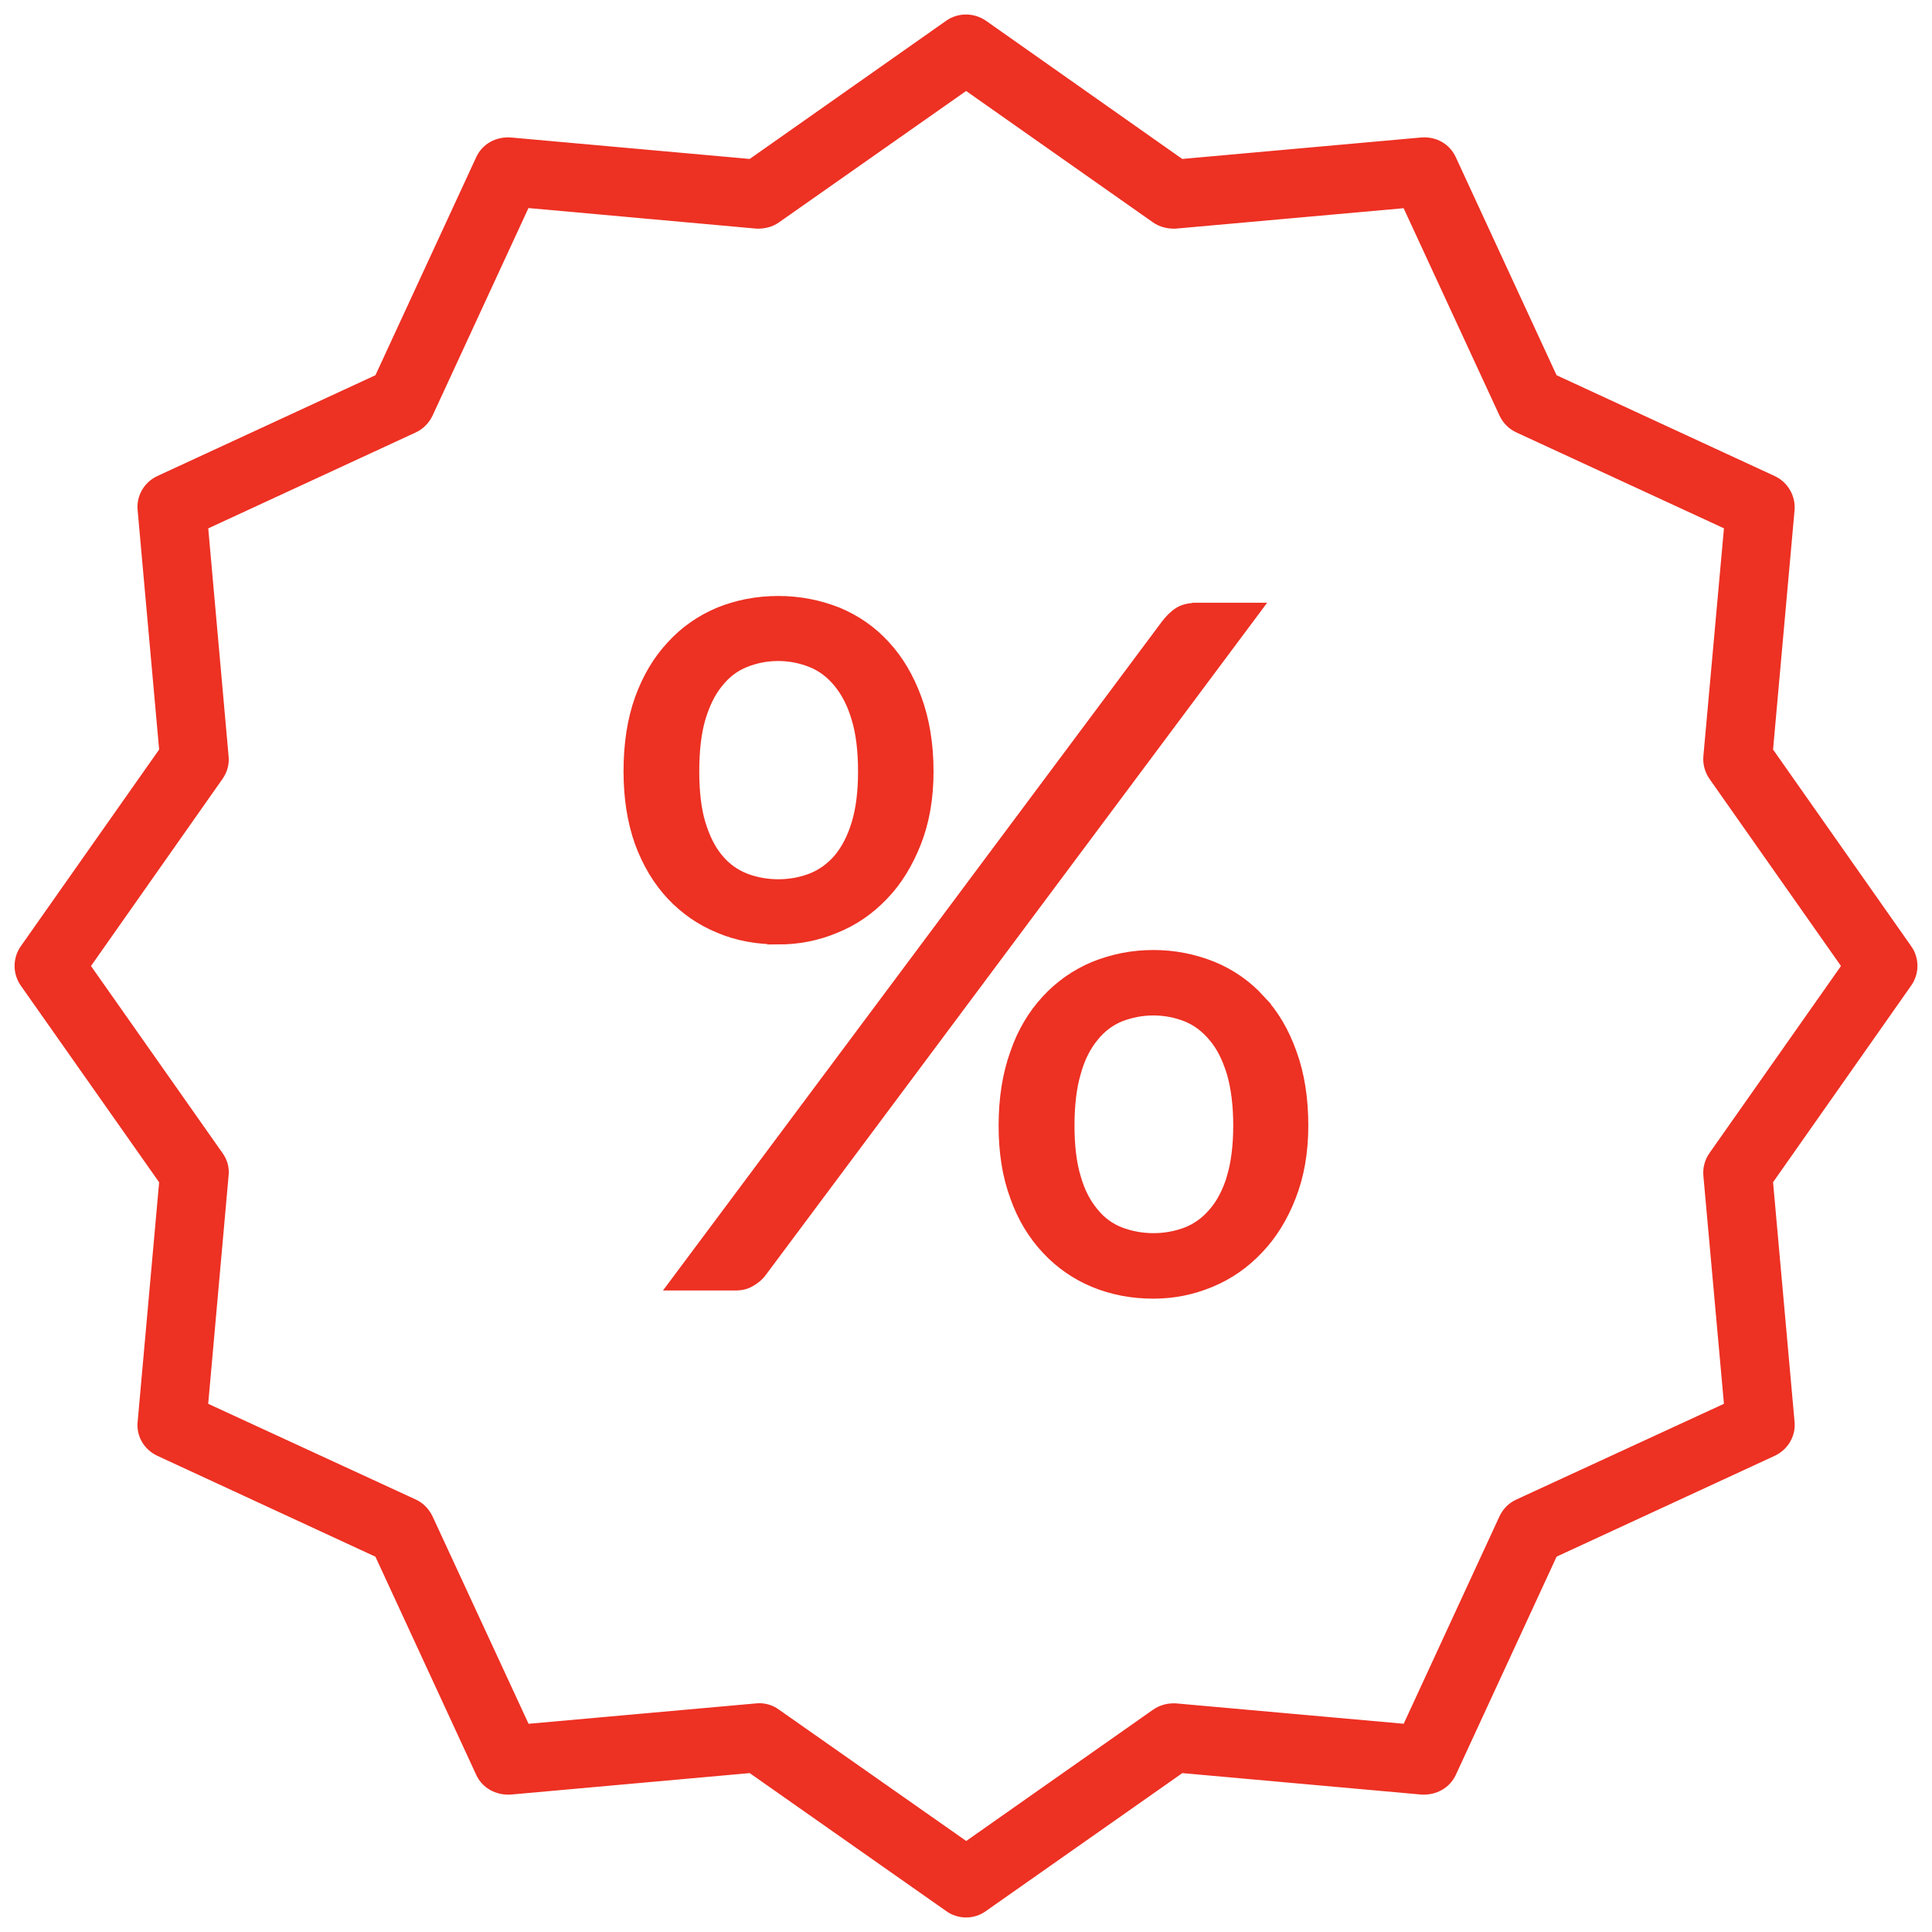
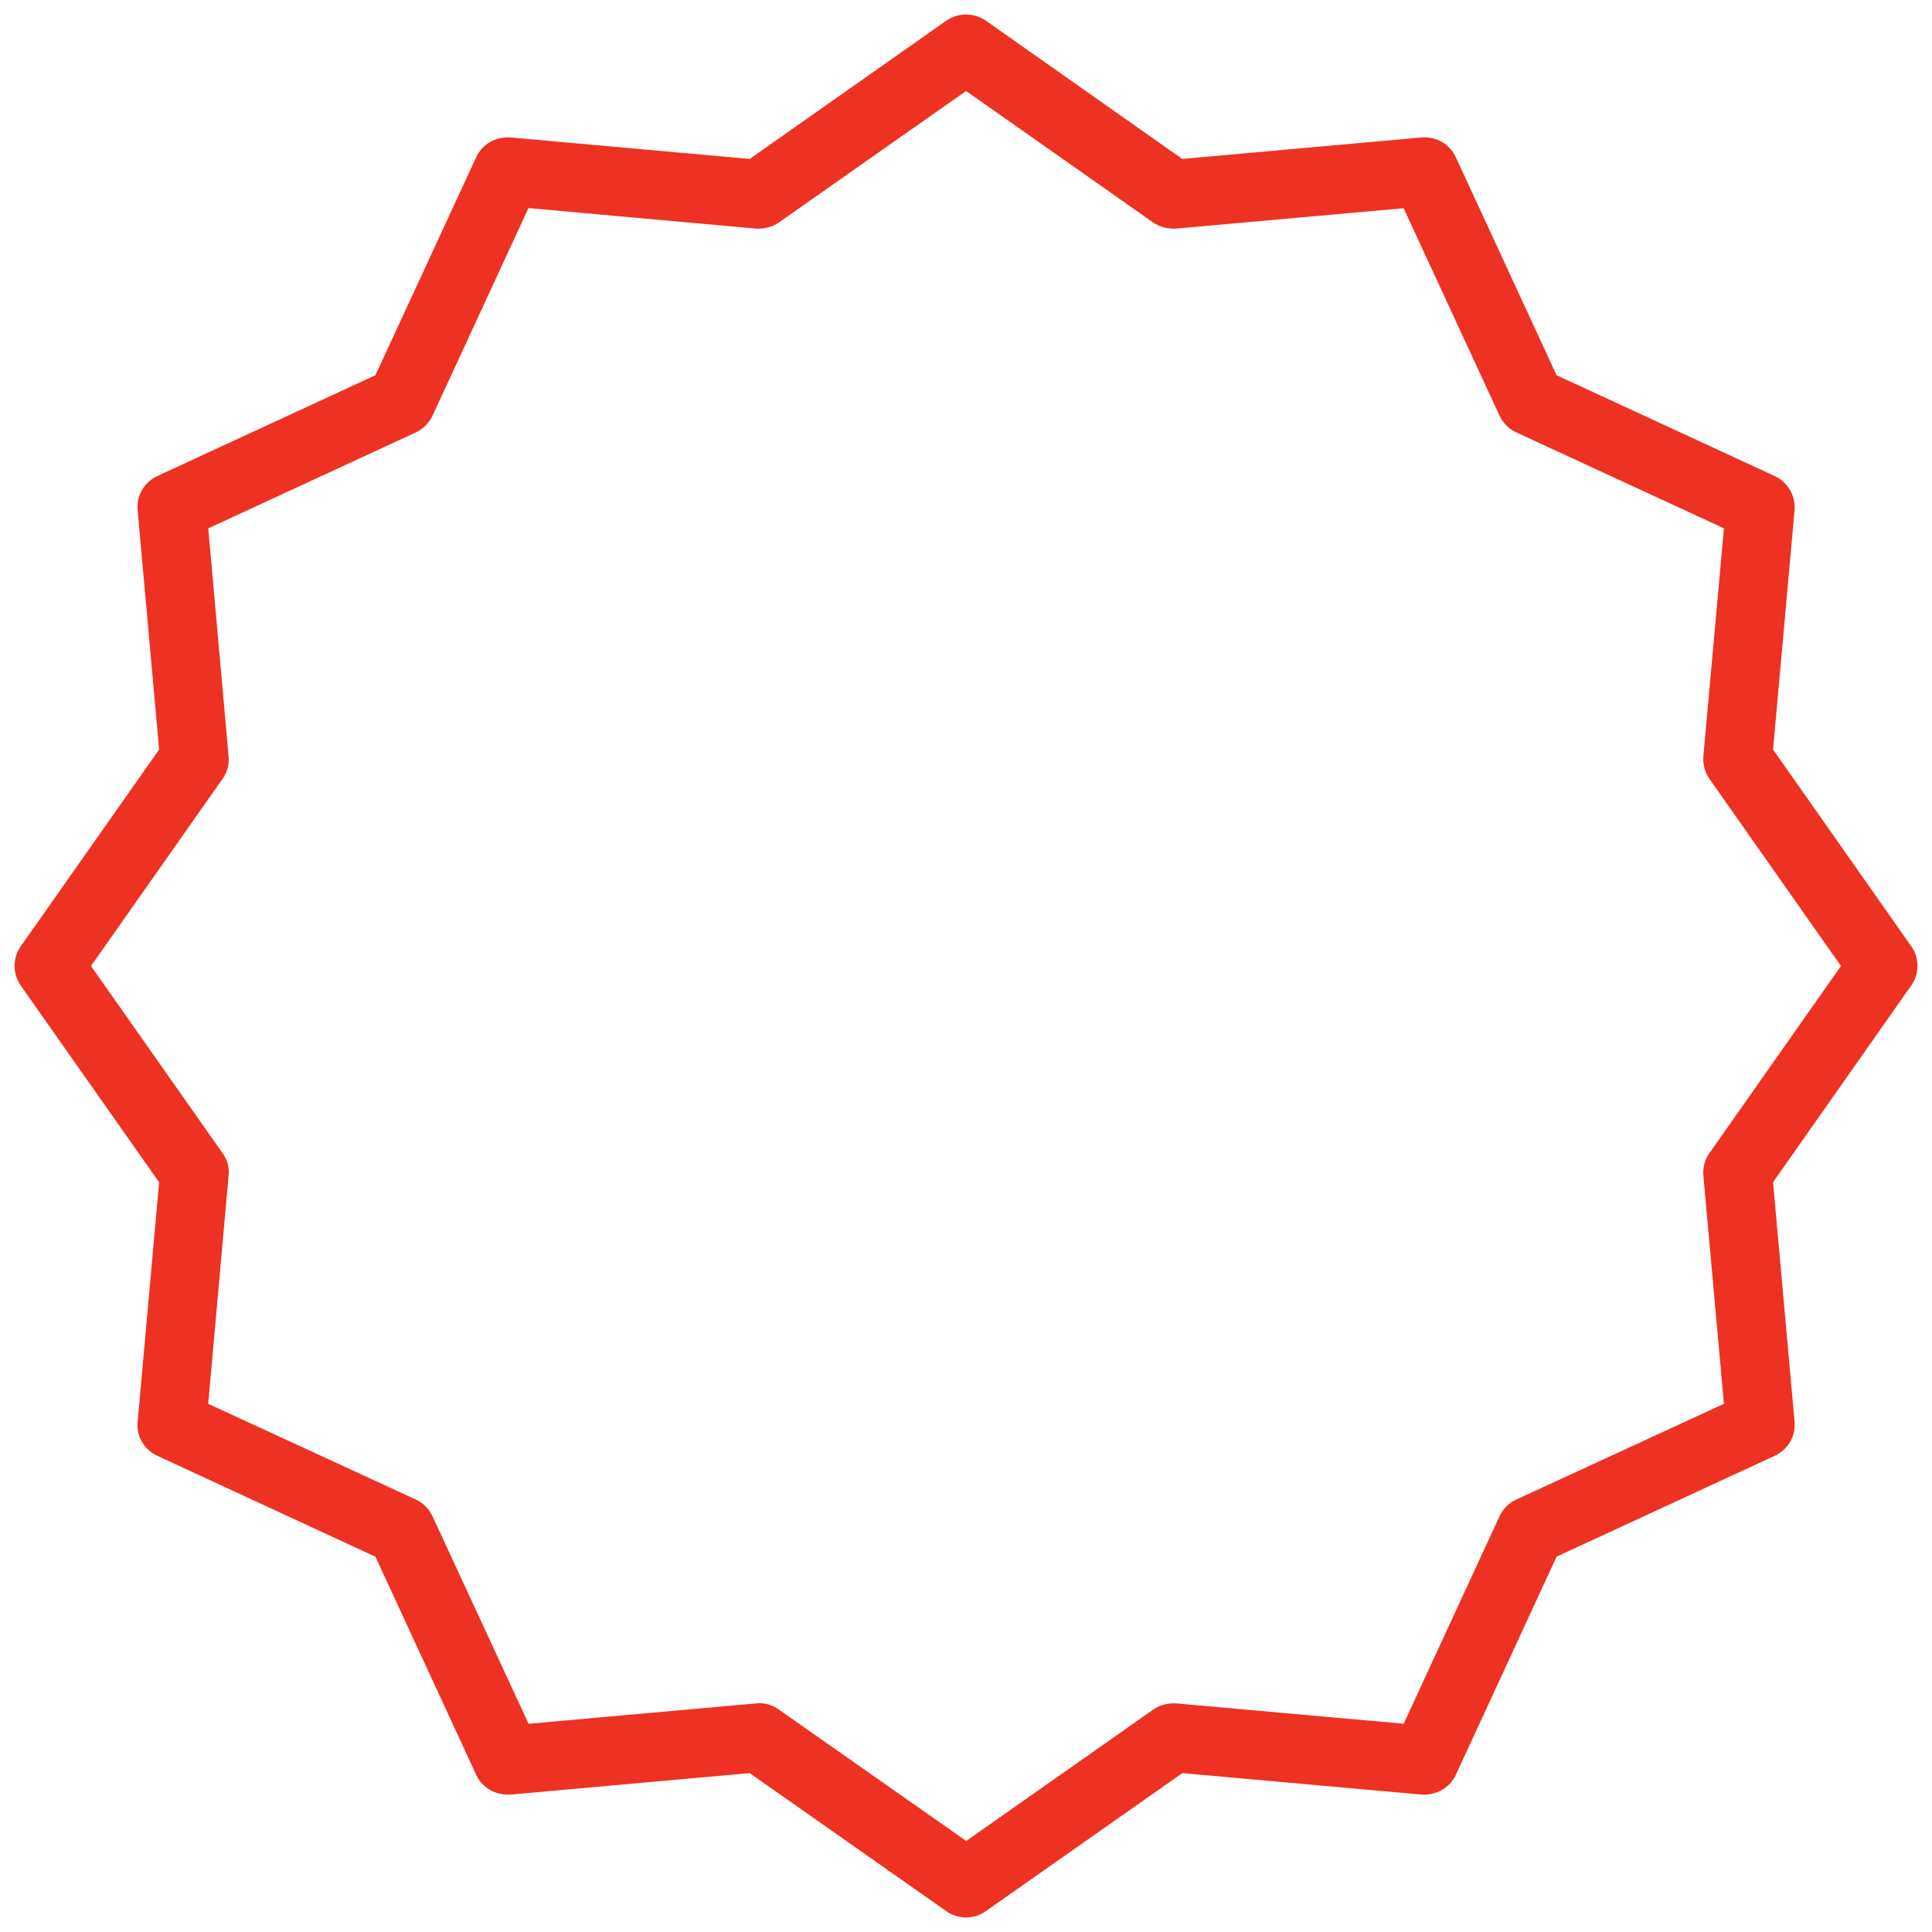
<svg xmlns="http://www.w3.org/2000/svg" width="50" height="50" viewBox="0 0 50 50">
  <g fill="#ED3123" stroke="#ED3123" stroke-width=".25" stroke-miterlimit="10">
    <path d="M49.358 24.558l-3.6-5.126.56-6.232c.03-.32-.147-.63-.443-.767L40.19 9.805 37.562 4.12c-.134-.292-.43-.462-.764-.438l-6.236.56L25.442.637c-.268-.182-.62-.182-.88 0l-5.125 3.605-6.232-.56c-.336-.02-.633.146-.767.438L9.81 9.805l-5.685 2.628c-.296.138-.474.446-.438.767l.56 6.232-3.605 5.126c-.186.263-.186.616 0 .88l3.605 5.125-.56 6.24c-.036.32.142.623.438.76l5.685 2.63 2.627 5.686c.134.29.426.456.767.44l6.232-.56 5.125 3.598c.13.096.29.142.443.142.154 0 .304-.046.438-.142l5.123-3.598 6.235.56c.333.016.63-.15.764-.44l2.627-5.688 5.685-2.628c.296-.138.475-.44.442-.762l-.56-6.24 3.6-5.125c.187-.263.187-.616 0-.88zm-5.016 5.357c-.102.146-.15.323-.134.505l.54 5.987-5.45 2.513c-.17.076-.3.21-.377.373l-2.517 5.45-5.98-.535c-.185-.008-.362.036-.512.142l-4.906 3.447-4.915-3.447c-.13-.098-.285-.146-.443-.146-.024 0-.04.004-.065.004l-5.98.536-2.523-5.45c-.078-.163-.208-.298-.374-.374l-5.45-2.513.535-5.987c.022-.182-.027-.36-.133-.505L2.202 25l3.455-4.915c.105-.15.154-.324.134-.507l-.534-5.98 5.45-2.52c.166-.076.295-.21.373-.372l2.52-5.454 5.982.54c.174.007.357-.033.507-.14l4.914-3.45 4.907 3.45c.15.106.328.147.512.14l5.98-.536 2.52 5.45c.076.162.206.295.376.373l5.45 2.517-.54 5.98c-.016.184.032.358.134.508L47.797 25l-3.455 4.915z" />
-     <path d="M32.615 25.867c-.348-.38-.758-.664-1.232-.86-.475-.19-.985-.296-1.533-.296-.555 0-1.065.107-1.537.298-.467.195-.88.48-1.23.86-.347.373-.63.835-.818 1.39-.198.548-.296 1.176-.296 1.874 0 .69.097 1.302.295 1.836.19.543.472 1 .82 1.37.348.373.76.658 1.228.852.472.195.982.293 1.537.293.52 0 1.005-.098 1.476-.293.47-.193.885-.48 1.236-.852.358-.37.642-.827.853-1.37.21-.534.32-1.146.32-1.836 0-.698-.097-1.326-.296-1.873-.197-.557-.468-1.02-.825-1.393zm-.742 4.614c-.117.37-.27.667-.475.9-.198.235-.434.402-.697.504-.263.1-.546.154-.85.154-.3 0-.584-.054-.853-.154-.264-.102-.5-.27-.688-.504-.196-.233-.355-.53-.46-.9-.113-.368-.167-.818-.167-1.35 0-.534.054-.992.166-1.37.104-.382.264-.69.46-.926.188-.238.424-.413.687-.52.27-.103.552-.16.852-.16.304 0 .587.057.85.16.265.106.5.28.698.52.203.236.357.544.475.925.11.378.17.836.17 1.37 0 .532-.06.982-.17 1.35zM20.142 24.318c.51 0 1.006-.094 1.48-.293.48-.194.888-.478 1.24-.847.362-.373.637-.827.853-1.37.215-.547.32-1.16.32-1.845 0-.702-.105-1.33-.304-1.874-.2-.548-.47-1.01-.817-1.384-.345-.38-.755-.665-1.233-.864-.48-.19-.993-.292-1.537-.292-.556 0-1.066.102-1.537.292-.474.2-.884.483-1.232.864-.35.373-.625.835-.823 1.383-.194.542-.29 1.17-.29 1.873 0 .686.096 1.298.29 1.845.2.543.475.997.824 1.37.35.37.758.653 1.232.847.47.2.98.293 1.536.293zm-2.008-3.005c-.11-.37-.162-.824-.162-1.35 0-.54.053-1 .162-1.372.114-.38.264-.684.462-.923.194-.244.426-.418.694-.523.263-.106.55-.163.85-.163.3 0 .585.058.853.164.264.105.5.28.698.523.2.24.357.543.47.924.114.374.17.832.17 1.372 0 .527-.056.98-.17 1.35-.113.374-.27.673-.47.91-.198.23-.433.396-.697.5-.268.103-.552.155-.852.155-.3 0-.587-.053-.85-.154-.268-.105-.5-.27-.694-.502-.198-.234-.348-.534-.462-.907zM30.98 15.726c-.198 0-.357.037-.475.113-.122.076-.23.186-.336.324l-12.762 17.11h1.62c.153 0 .287-.03.4-.1.113-.062.215-.146.295-.257l12.823-17.192H30.98z" />
  </g>
</svg>